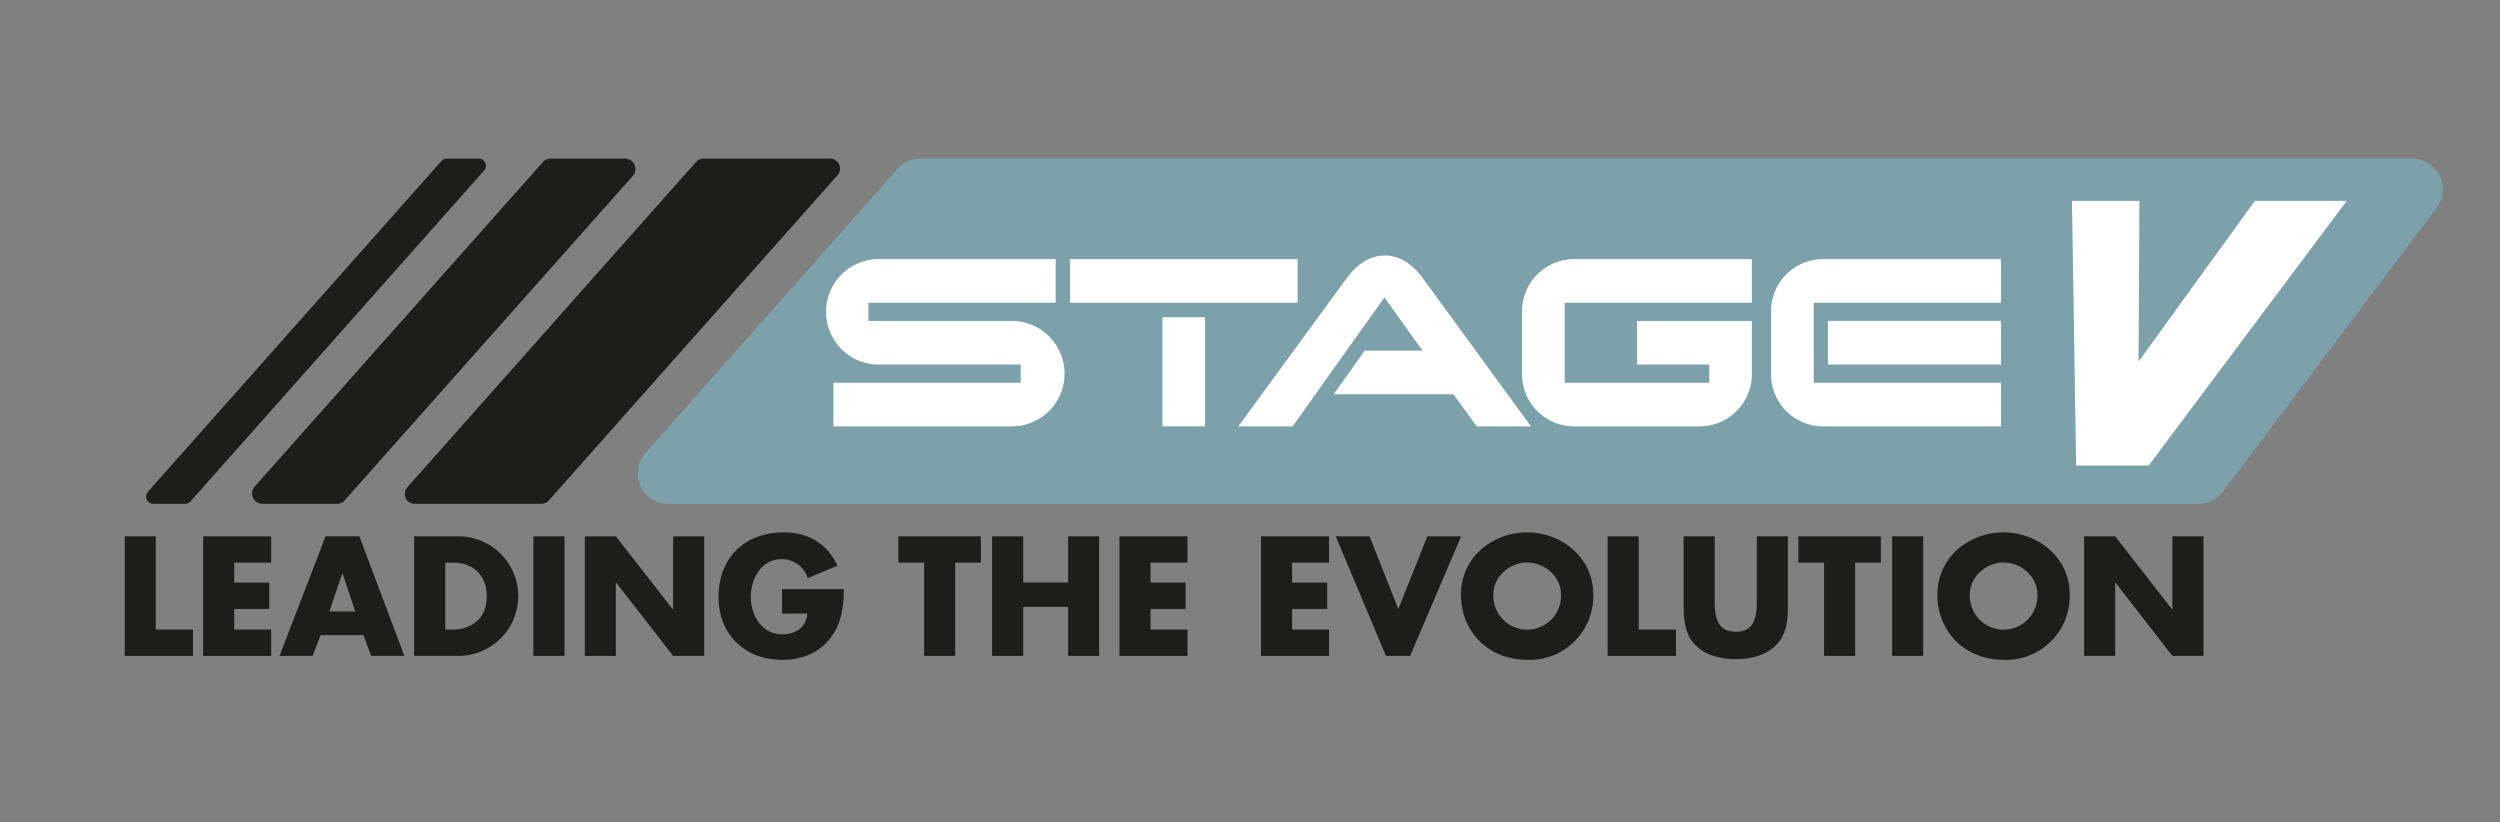
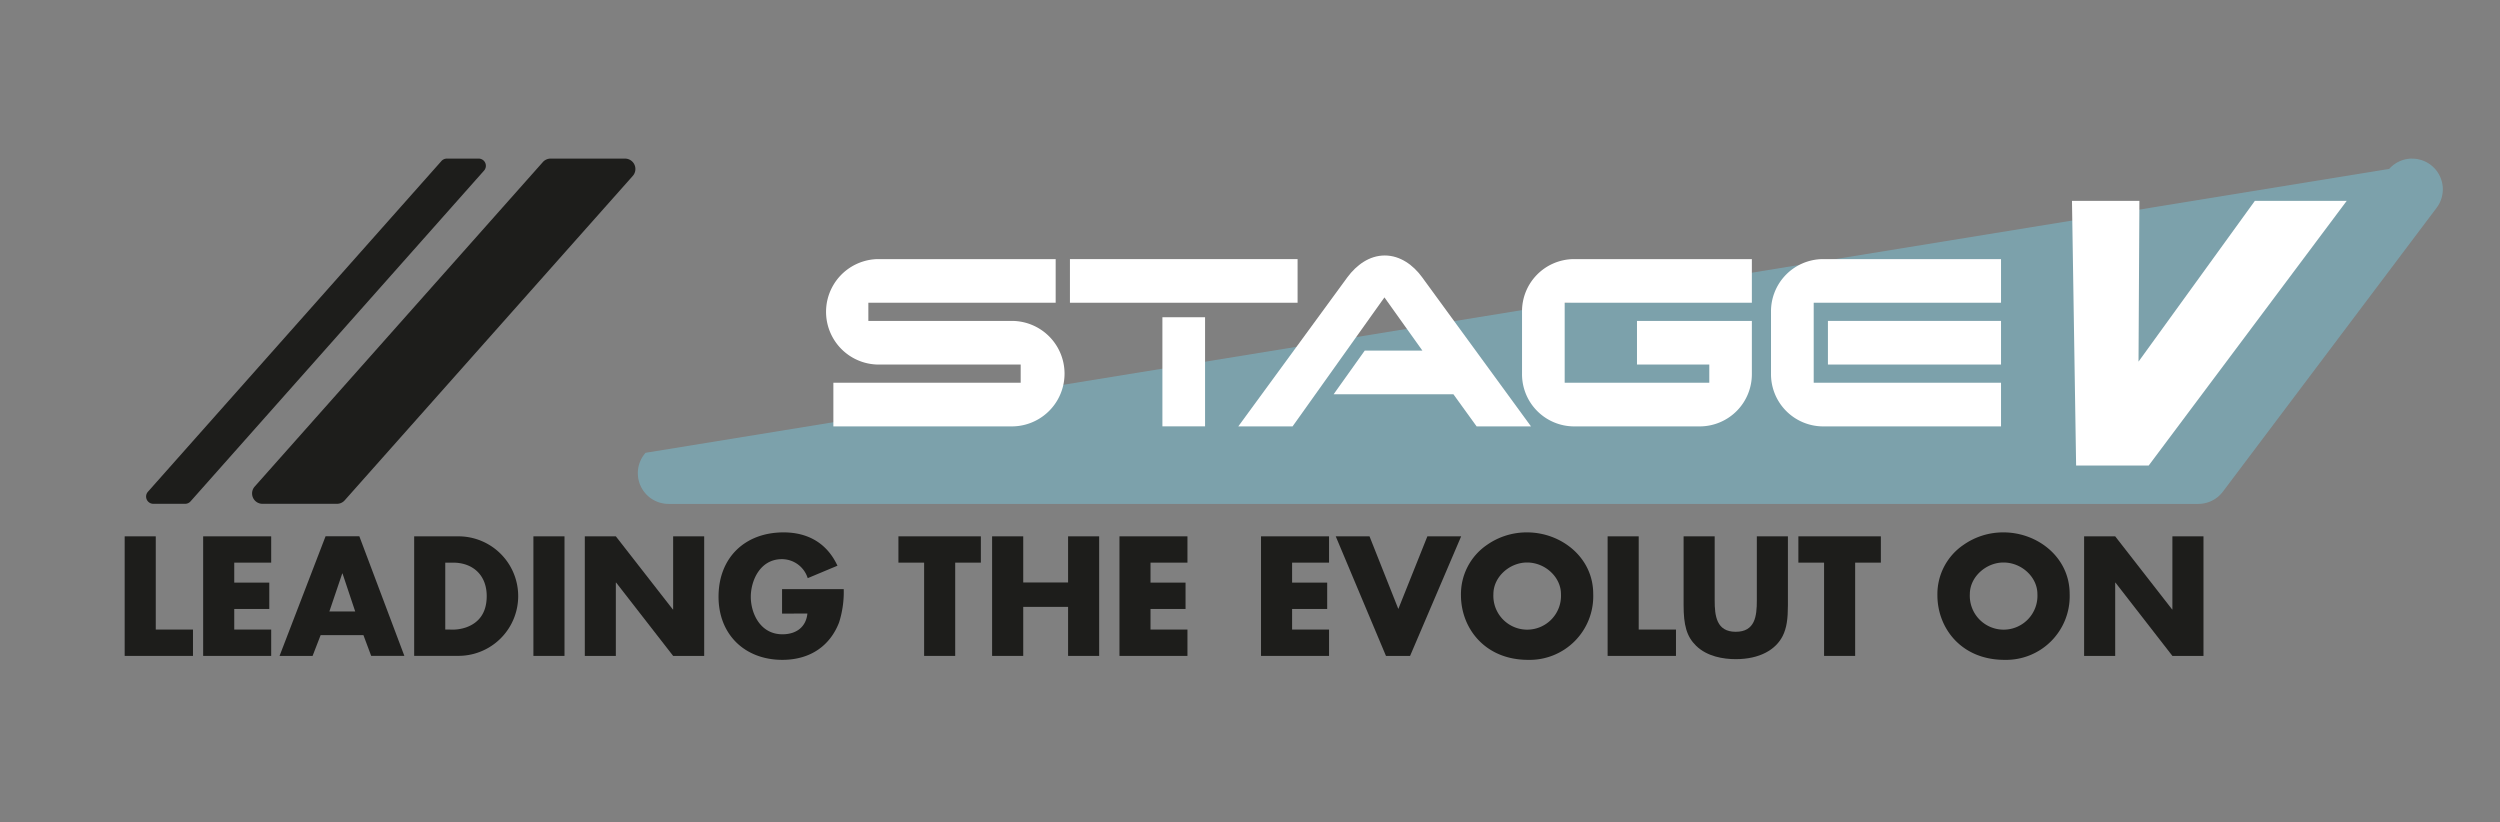
<svg xmlns="http://www.w3.org/2000/svg" id="Livello_1" data-name="Livello 1" viewBox="0 0 538 177">
  <rect x="0" y="0" width="538" height="177" fill="#808080" stroke="none" />
  <defs>
    <style>.cls-1{fill:#1d1d1b;}.cls-2{fill:#7ca1ab;}.cls-3{fill:#fff;}</style>
  </defs>
  <polygon class="cls-1" points="26.83 115.42 26.83 141.15 41.53 141.15 41.53 135.48 33.52 135.48 33.52 115.42 26.83 115.42" />
  <polygon class="cls-1" points="43.72 115.42 43.72 141.15 58.36 141.15 58.36 135.48 50.41 135.48 50.41 131.05 57.95 131.05 57.95 125.38 50.41 125.38 50.41 121.08 58.36 121.08 58.36 115.42 43.72 115.42" />
  <path class="cls-1" d="M70.06,115.41l-9.9,25.74h7.11L69,136.68h9.21l1.67,4.47h7.14l-9.69-25.74Zm3.59,8h.06l2.73,8.18H70.88Z" />
  <path class="cls-1" d="M98.69,115.42a12.86,12.86,0,1,1-.07,25.72H89.13V115.42Zm-2.87,20.06h1a9,9,0,0,0,3.52-.48c2.35-.85,4.4-2.73,4.4-6.72,0-4.64-3.11-7.2-7.23-7.2H95.82Z" />
  <rect class="cls-1" x="114.79" y="115.42" width="6.69" height="25.73" />
  <polygon class="cls-1" points="144.86 115.42 144.86 131.15 144.79 131.15 132.53 115.42 125.85 115.42 125.85 141.15 132.53 141.15 132.53 125.38 132.6 125.38 144.86 141.15 151.54 141.15 151.54 115.42 144.86 115.42" />
  <path class="cls-1" d="M180.17,121.76l-6.35,2.66a5.83,5.83,0,0,0-5.56-4.09c-4.71,0-6.69,4.64-6.69,8.12s2,8.05,6.8,8.05c3.14,0,5.11-1.7,5.38-4.46H168.3v-5.26h13.27a21.67,21.67,0,0,1-1,7.17c-1.91,4.94-6.11,8.05-12.22,8.05-8,0-13.72-5.39-13.72-13.58,0-8.46,5.73-13.85,14-13.85,5.29,0,9.38,2.38,11.6,7.19" />
  <polygon class="cls-1" points="193.34 115.42 193.34 121.08 198.87 121.08 198.87 141.15 205.56 141.15 205.56 121.08 211.08 121.08 211.08 115.42 193.34 115.42" />
  <polygon class="cls-1" points="229.85 115.42 229.85 125.35 220.2 125.35 220.2 115.42 213.5 115.42 213.5 141.15 220.2 141.15 220.2 130.6 229.85 130.6 229.85 141.15 236.54 141.15 236.54 115.42 229.85 115.42" />
  <polygon class="cls-1" points="240.91 115.42 240.91 141.15 255.54 141.15 255.54 135.48 247.59 135.48 247.59 131.05 255.13 131.05 255.13 125.38 247.59 125.38 247.59 121.08 255.54 121.08 255.54 115.42 240.91 115.42" />
  <polygon class="cls-1" points="271.37 115.42 271.37 141.15 286.01 141.15 286.01 135.48 278.06 135.48 278.06 131.05 285.61 131.05 285.61 125.38 278.06 125.38 278.06 121.08 286.01 121.08 286.01 115.42 271.37 115.42" />
  <polygon class="cls-1" points="307.17 115.42 300.92 131.05 294.72 115.42 287.45 115.42 298.26 141.15 303.45 141.15 314.44 115.42 307.17 115.42" />
  <path class="cls-1" d="M328.84,142c-9.32,0-14.44-6.86-14.44-13.89a12.83,12.83,0,0,1,5.66-10.89,14.86,14.86,0,0,1,8.57-2.65c7.3,0,14.23,5.35,14.23,13.23a13.69,13.69,0,0,1-14,14.2m7.06-14.16c0-3.62-3.38-6.79-7.3-6.79-3.76,0-7.24,3.1-7.24,6.79a7.28,7.28,0,1,0,14.54,0" />
  <polygon class="cls-1" points="345.96 115.42 345.96 141.15 360.67 141.15 360.67 135.48 352.65 135.48 352.65 115.42 345.96 115.42" />
  <path class="cls-1" d="M369,115.42v13.79c0,3.3.37,6.75,4.53,6.75s4.54-3.35,4.54-6.72V115.42h6.69v14.77c0,3-.27,4.95-1.12,6.66-1.51,3-5,5-10.11,5-2.69,0-6.17-.58-8.52-2.87-2.05-2-2.7-4.43-2.7-8.77V115.42Z" />
  <polygon class="cls-1" points="387.01 115.42 387.01 121.08 392.54 121.08 392.54 141.15 399.23 141.15 399.23 121.08 404.76 121.08 404.76 115.42 387.01 115.42" />
-   <rect class="cls-1" x="407.18" y="115.42" width="6.69" height="25.73" />
  <path class="cls-1" d="M431.37,142c-9.32,0-14.44-6.86-14.44-13.89a12.81,12.81,0,0,1,5.67-10.89,14.83,14.83,0,0,1,8.56-2.65c7.31,0,14.23,5.35,14.23,13.23a13.69,13.69,0,0,1-14,14.2m7.06-14.16c0-3.62-3.37-6.79-7.3-6.79-3.75,0-7.24,3.1-7.24,6.79a7.28,7.28,0,1,0,14.54,0" />
  <polygon class="cls-1" points="467.5 115.42 467.5 131.15 467.44 131.15 455.19 115.42 448.5 115.42 448.5 141.15 455.19 141.15 455.19 125.38 455.25 125.38 467.5 141.15 474.19 141.15 474.19 115.42 467.5 115.42" />
  <path class="cls-1" d="M72.49,108.42h-16a2.23,2.23,0,0,1-1.67-3.72l62-69.82a2.24,2.24,0,0,1,1.68-.75h16a2.24,2.24,0,0,1,1.68,3.72l-62,69.82a2.21,2.21,0,0,1-1.67.75" />
  <path class="cls-1" d="M39.82,108.42H33a1.56,1.56,0,0,1-1.17-2.59L95,34.65a1.58,1.58,0,0,1,1.17-.52H103a1.55,1.55,0,0,1,1.16,2.59L41,107.9a1.55,1.55,0,0,1-1.16.52" />
-   <path class="cls-1" d="M116.49,108.42H89.26a2.14,2.14,0,0,1-1.6-3.57l62.13-70a2.16,2.16,0,0,1,1.61-.72h27.23a2.15,2.15,0,0,1,1.61,3.57l-62.14,70a2.15,2.15,0,0,1-1.61.72" />
-   <path class="cls-2" d="M519.09,34.13h-321a6.6,6.6,0,0,0-4.93,2.22L138.93,97.44a6.61,6.61,0,0,0,4.94,11H473.08a6.64,6.64,0,0,0,5.28-2.63l46-61.09a6.6,6.6,0,0,0-5.27-10.58" />
+   <path class="cls-2" d="M519.09,34.13a6.6,6.6,0,0,0-4.93,2.22L138.93,97.44a6.61,6.61,0,0,0,4.94,11H473.08a6.64,6.64,0,0,0,5.28-2.63l46-61.09a6.6,6.6,0,0,0-5.27-10.58" />
  <polygon class="cls-3" points="462.4 100.18 446.78 100.18 445.89 43.22 460.4 43.22 460.21 77.82 485.25 43.22 505.02 43.22 462.4 100.18" />
  <path class="cls-3" d="M430.62,65.15H390.31V82.36h40.31v9.4h-38.4a11.24,11.24,0,0,1-11.1-11.35V67.1a11.24,11.24,0,0,1,11.1-11.34h38.4Z" />
  <rect class="cls-3" x="393.37" y="69.06" width="37.25" height="9.39" />
  <path class="cls-3" d="M377,65.15H336.72V82.36h31.12V78.45H352.28V69.06H377V80.41a11.23,11.23,0,0,1-11.09,11.35H338.63a11.23,11.23,0,0,1-11.09-11.35V67.1a11.23,11.23,0,0,1,11.09-11.34H377Z" />
  <path class="cls-3" d="M317.77,91.76l-5-6.92H287l6.69-9.39H306.1L297.93,64,278.16,91.76H266.48L290,59.61c1.91-2.55,4.66-4.63,8-4.63s6.13,2.08,8,4.63l23.47,32.15Z" />
  <rect class="cls-3" x="250.15" y="68.27" width="9.18" height="23.48" />
  <rect class="cls-3" x="230.25" y="55.76" width="48.99" height="9.39" />
  <path class="cls-3" d="M217.74,91.76h-38.4v-9.4h40.31V78.45H188.78a11.35,11.35,0,0,1,0-22.69h38.4v9.39H186.87v3.91h30.87a11.35,11.35,0,0,1,0,22.7" />
</svg>